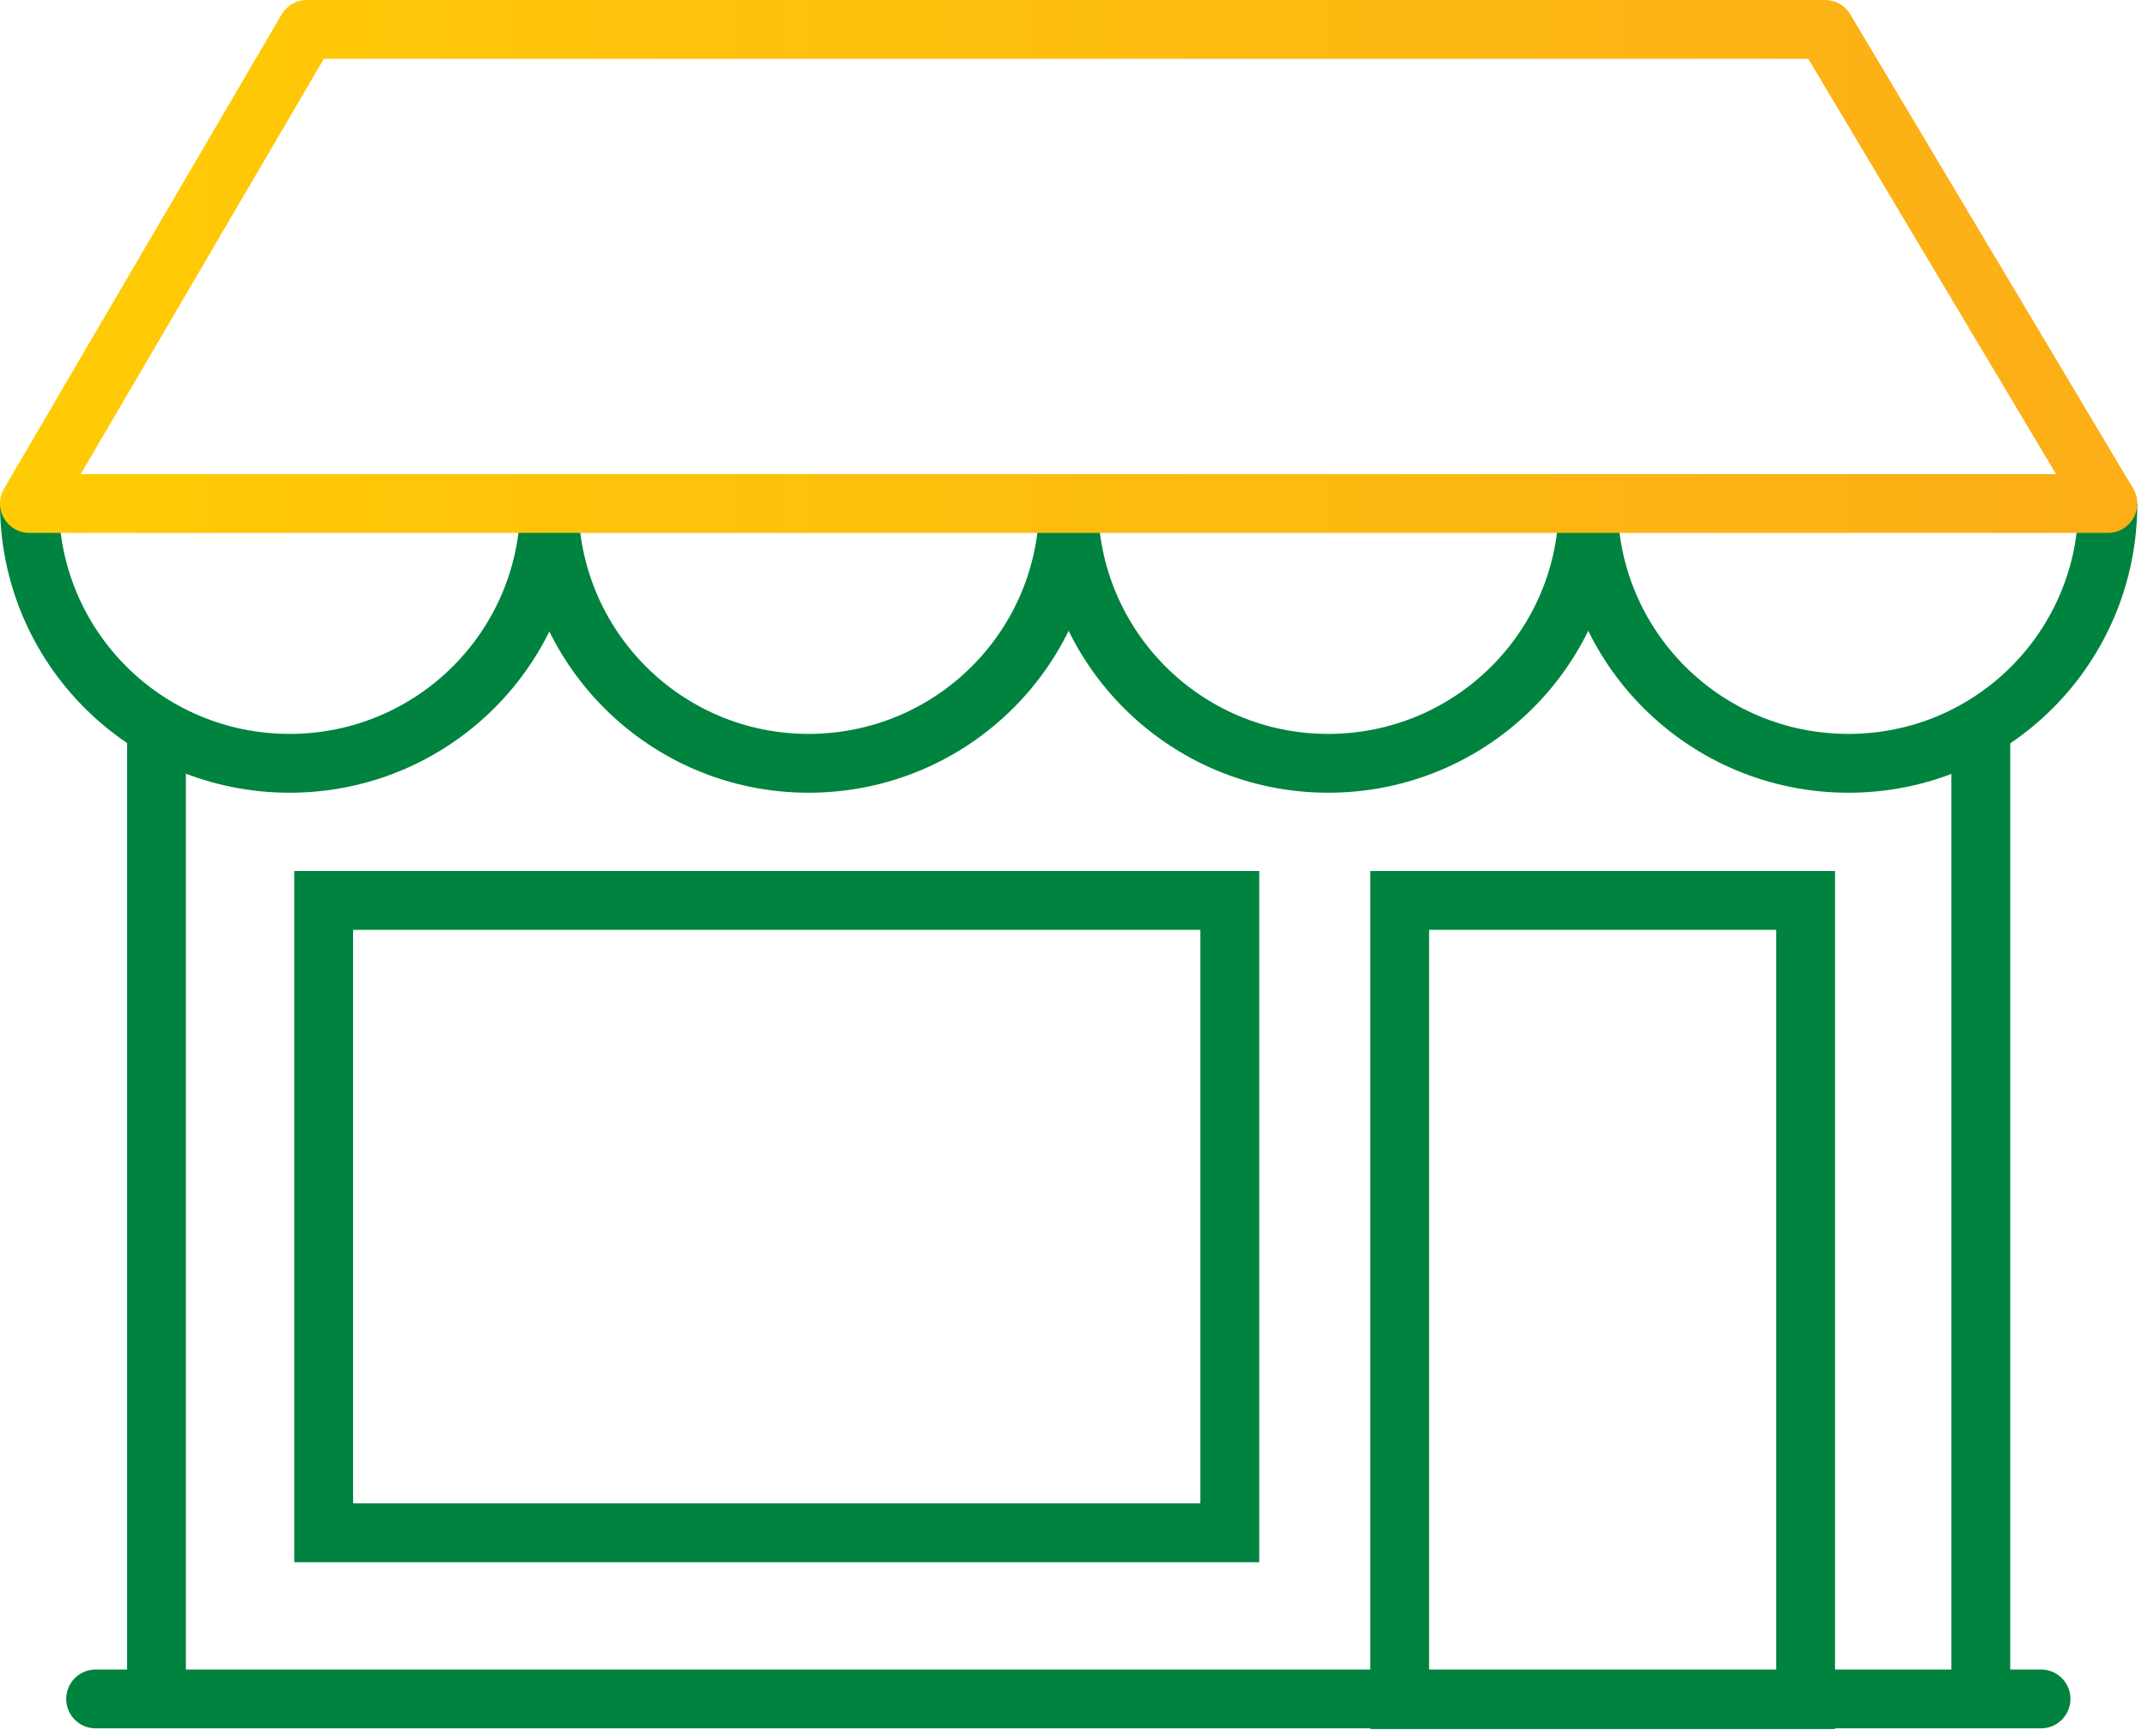
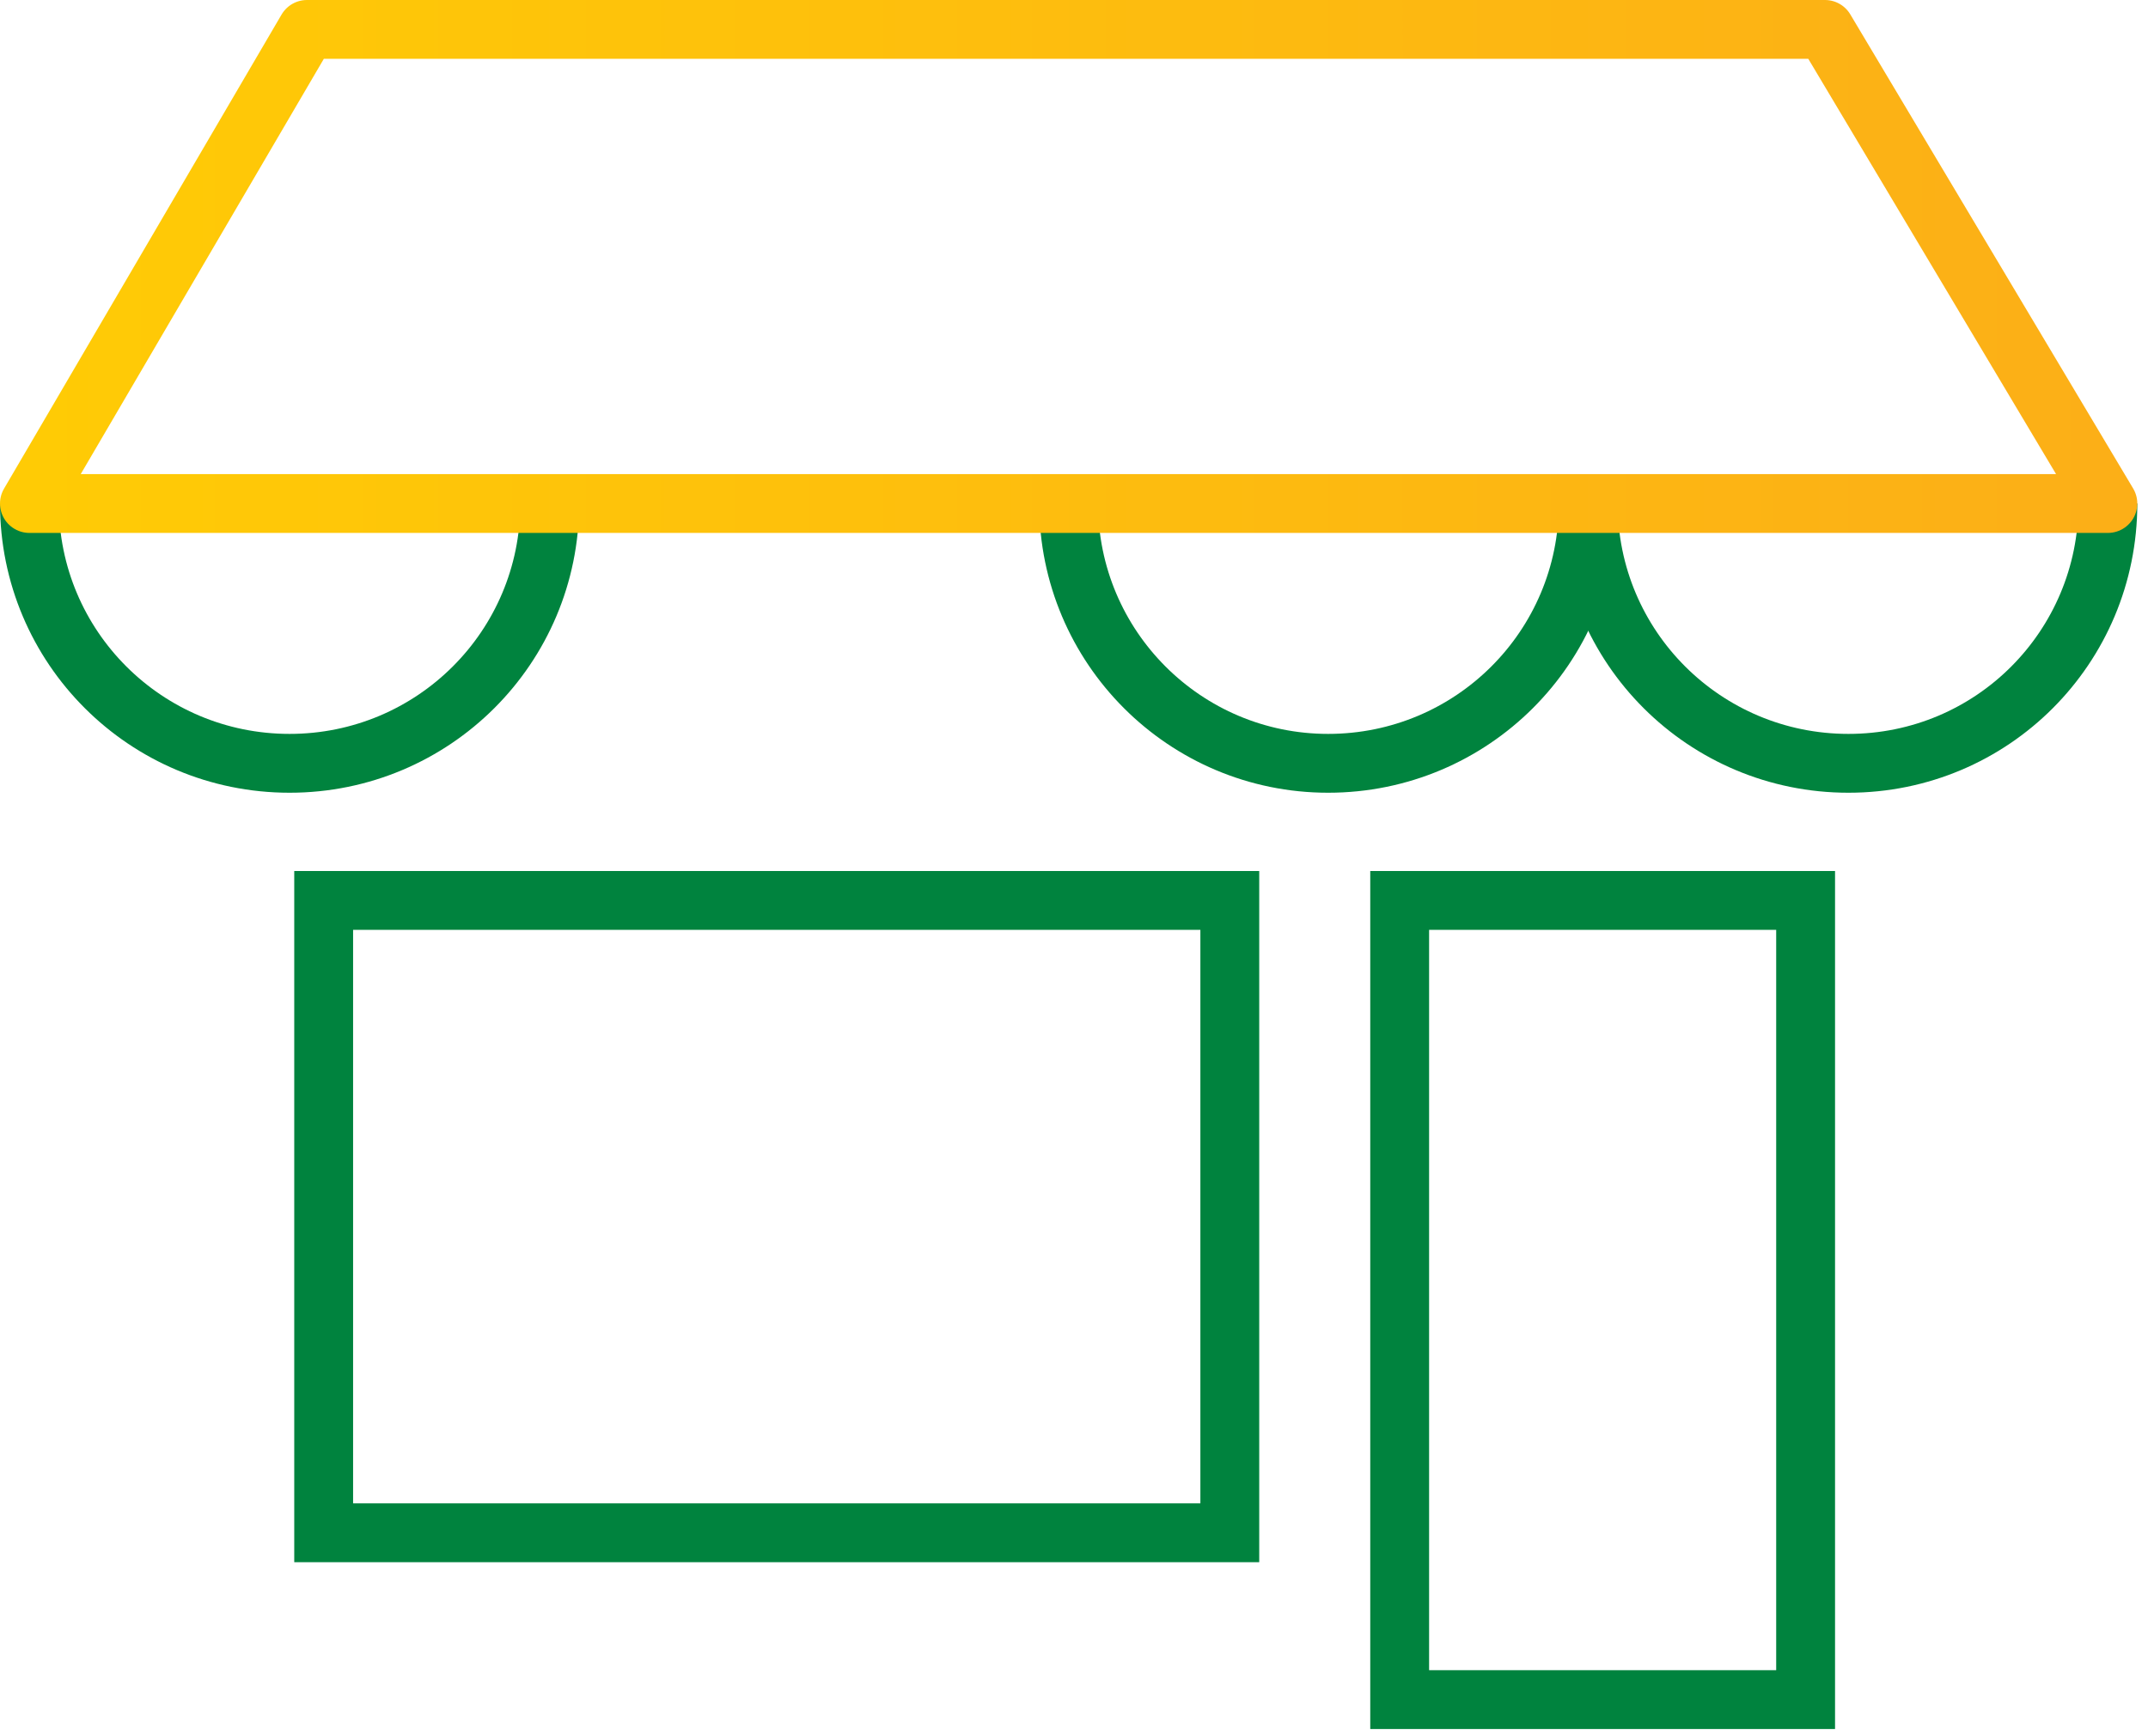
<svg xmlns="http://www.w3.org/2000/svg" width="73" height="59" viewBox="0 0 73 59" fill="none">
  <path d="M41.795 30.609H11V52.105H41.795V30.609Z" stroke="#00833E" stroke-width="2" stroke-miterlimit="10" />
  <path d="M61.364 30.609H47.568V57.776H61.364V30.609Z" stroke="#00833E" stroke-width="2" stroke-miterlimit="10" />
-   <path d="M3.25 57.753H69.364" stroke="#00833E" stroke-width="2" stroke-miterlimit="10" stroke-linecap="round" />
  <path d="M1 17.116C1 22.003 4.955 25.948 9.841 25.948C14.727 25.948 18.682 22.003 18.682 17.116" stroke="#00833E" stroke-width="2" stroke-miterlimit="10" />
-   <path d="M18.659 17.116C18.659 22.003 22.614 25.948 27.477 25.948C32.364 25.948 36.318 22.003 36.318 17.116" stroke="#00833E" stroke-width="2" stroke-miterlimit="10" />
  <path d="M36.318 17.116C36.318 22.003 40.273 25.948 45.136 25.948C50.023 25.948 53.977 22.003 53.977 17.116" stroke="#00833E" stroke-width="2" stroke-miterlimit="10" />
  <path d="M53.977 17.116C53.977 22.003 57.932 25.948 62.819 25.948C67.705 25.948 71.637 22.003 71.637 17.116" stroke="#00833E" stroke-width="2" stroke-miterlimit="10" />
-   <path d="M67.318 24.714V57.753" stroke="#00833E" stroke-width="2" stroke-miterlimit="10" />
-   <path d="M5.318 24.714V57.753" stroke="#00833E" stroke-width="2" stroke-miterlimit="10" />
  <path d="M71.636 17.116H1L10.432 1H62.023L71.636 17.116Z" stroke="url(#paint0_linear_1340_13958)" stroke-width="2" stroke-miterlimit="10" stroke-linejoin="round" />
  <defs>
    <linearGradient id="paint0_linear_1340_13958" x1="1" y1="9.058" x2="71.636" y2="9.058" gradientUnits="userSpaceOnUse">
      <stop stop-color="#FFCB05" />
      <stop offset="1" stop-color="#FCAF17" />
    </linearGradient>
  </defs>
</svg>